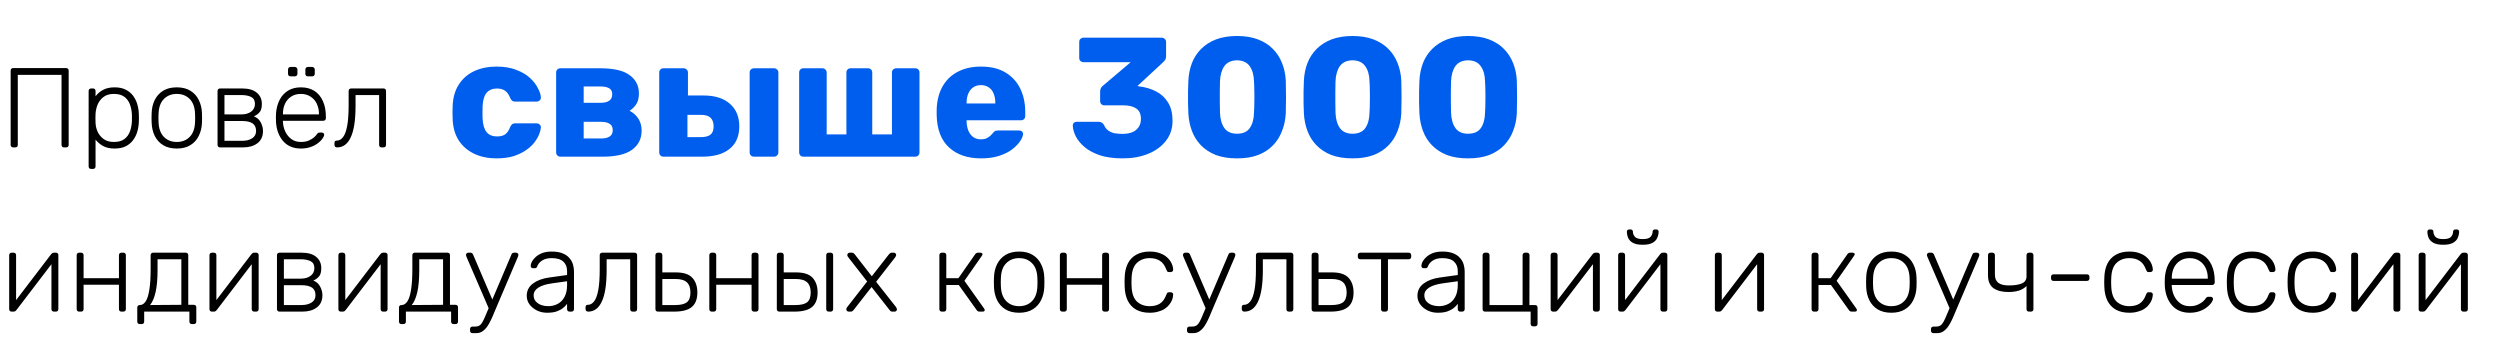
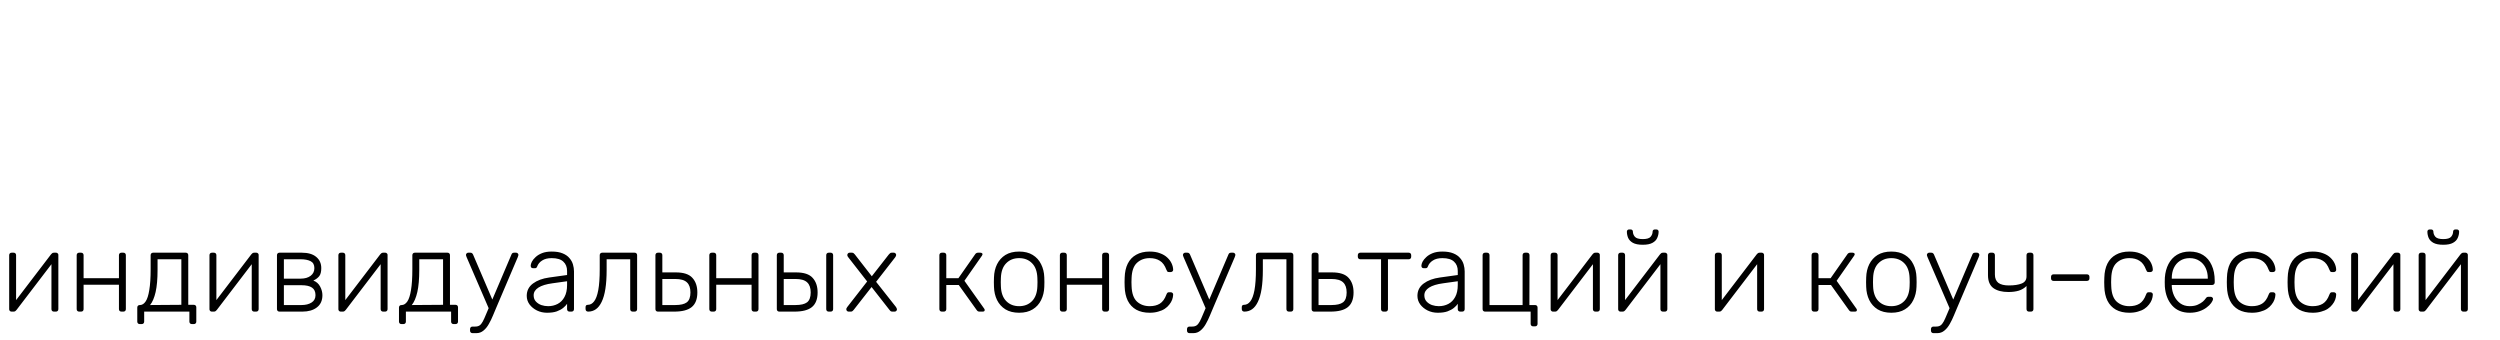
<svg xmlns="http://www.w3.org/2000/svg" width="353" height="48" viewBox="0 0 353 48" fill="none">
-   <path d="M1.856 20.813C1.749 20.813 1.664 20.781 1.6 20.717C1.536 20.653 1.504 20.568 1.504 20.461V9.981C1.504 9.864 1.536 9.773 1.6 9.709C1.664 9.645 1.749 9.613 1.856 9.613H9.328C9.445 9.613 9.536 9.645 9.6 9.709C9.664 9.773 9.696 9.864 9.696 9.981V20.461C9.696 20.568 9.664 20.653 9.6 20.717C9.536 20.781 9.445 20.813 9.328 20.813H9.04C8.933 20.813 8.848 20.781 8.784 20.717C8.72 20.653 8.688 20.568 8.688 20.461V10.573H2.512V20.461C2.512 20.568 2.48 20.653 2.416 20.717C2.352 20.781 2.261 20.813 2.144 20.813H1.856ZM12.867 23.853C12.761 23.853 12.675 23.821 12.611 23.757C12.547 23.693 12.515 23.608 12.515 23.501V12.845C12.515 12.738 12.547 12.653 12.611 12.589C12.675 12.525 12.761 12.493 12.867 12.493H13.139C13.246 12.493 13.331 12.525 13.395 12.589C13.459 12.653 13.491 12.738 13.491 12.845V13.597C13.758 13.234 14.104 12.936 14.531 12.701C14.969 12.456 15.518 12.333 16.179 12.333C16.808 12.333 17.337 12.445 17.763 12.669C18.19 12.882 18.537 13.17 18.803 13.533C19.07 13.896 19.267 14.301 19.395 14.749C19.523 15.197 19.593 15.656 19.603 16.125C19.614 16.285 19.619 16.461 19.619 16.653C19.619 16.845 19.614 17.021 19.603 17.181C19.593 17.65 19.523 18.109 19.395 18.557C19.267 19.005 19.07 19.41 18.803 19.773C18.537 20.136 18.19 20.429 17.763 20.653C17.337 20.866 16.808 20.973 16.179 20.973C15.518 20.973 14.969 20.85 14.531 20.605C14.104 20.36 13.758 20.061 13.491 19.709V23.501C13.491 23.608 13.459 23.693 13.395 23.757C13.331 23.821 13.246 23.853 13.139 23.853H12.867ZM16.083 20.045C16.712 20.045 17.209 19.906 17.571 19.629C17.934 19.352 18.195 18.989 18.355 18.541C18.515 18.093 18.606 17.613 18.627 17.101C18.638 16.802 18.638 16.504 18.627 16.205C18.606 15.693 18.515 15.213 18.355 14.765C18.195 14.317 17.934 13.954 17.571 13.677C17.209 13.4 16.712 13.261 16.083 13.261C15.475 13.261 14.985 13.405 14.611 13.693C14.238 13.981 13.96 14.344 13.779 14.781C13.608 15.208 13.512 15.64 13.491 16.077C13.48 16.237 13.475 16.445 13.475 16.701C13.475 16.957 13.48 17.165 13.491 17.325C13.502 17.752 13.598 18.173 13.779 18.589C13.971 19.005 14.254 19.352 14.627 19.629C15.011 19.906 15.496 20.045 16.083 20.045ZM24.964 20.973C24.196 20.973 23.551 20.813 23.028 20.493C22.516 20.173 22.121 19.736 21.844 19.181C21.577 18.626 21.433 18.008 21.412 17.325C21.401 17.165 21.396 16.941 21.396 16.653C21.396 16.365 21.401 16.141 21.412 15.981C21.433 15.288 21.577 14.669 21.844 14.125C22.121 13.57 22.516 13.133 23.028 12.813C23.551 12.493 24.196 12.333 24.964 12.333C25.732 12.333 26.372 12.493 26.884 12.813C27.407 13.133 27.801 13.57 28.068 14.125C28.345 14.669 28.495 15.288 28.516 15.981C28.527 16.141 28.532 16.365 28.532 16.653C28.532 16.941 28.527 17.165 28.516 17.325C28.495 18.008 28.345 18.626 28.068 19.181C27.801 19.736 27.407 20.173 26.884 20.493C26.372 20.813 25.732 20.973 24.964 20.973ZM24.964 20.045C25.711 20.045 26.319 19.805 26.788 19.325C27.257 18.845 27.508 18.152 27.54 17.245C27.551 17.085 27.556 16.888 27.556 16.653C27.556 16.418 27.551 16.221 27.54 16.061C27.508 15.144 27.257 14.45 26.788 13.981C26.319 13.501 25.711 13.261 24.964 13.261C24.217 13.261 23.609 13.501 23.14 13.981C22.671 14.45 22.42 15.144 22.388 16.061C22.377 16.221 22.372 16.418 22.372 16.653C22.372 16.888 22.377 17.085 22.388 17.245C22.42 18.152 22.671 18.845 23.14 19.325C23.609 19.805 24.217 20.045 24.964 20.045ZM31.07 20.813C30.963 20.813 30.878 20.781 30.814 20.717C30.75 20.653 30.718 20.568 30.718 20.461V12.845C30.718 12.738 30.75 12.653 30.814 12.589C30.878 12.525 30.963 12.493 31.07 12.493H34.222C35.107 12.493 35.785 12.69 36.254 13.085C36.734 13.48 36.974 14.008 36.974 14.669C36.974 15.181 36.878 15.56 36.686 15.805C36.494 16.05 36.217 16.258 35.854 16.429C36.281 16.589 36.6 16.872 36.814 17.277C37.027 17.682 37.134 18.088 37.134 18.493C37.134 19.25 36.873 19.826 36.35 20.221C35.838 20.616 35.155 20.813 34.302 20.813H31.07ZM31.694 19.885H34.174C34.761 19.885 35.235 19.768 35.598 19.533C35.971 19.298 36.158 18.952 36.158 18.493C36.158 18.002 35.992 17.645 35.662 17.421C35.331 17.197 34.835 17.085 34.174 17.085H31.694V19.885ZM31.694 16.157H34.062C34.648 16.157 35.118 16.024 35.47 15.757C35.822 15.49 35.998 15.128 35.998 14.669C35.998 14.2 35.822 13.874 35.47 13.693C35.118 13.512 34.648 13.421 34.062 13.421H31.694V16.157ZM42.478 20.973C41.443 20.973 40.622 20.637 40.014 19.965C39.406 19.282 39.059 18.392 38.974 17.293C38.963 17.133 38.958 16.92 38.958 16.653C38.958 16.386 38.963 16.173 38.974 16.013C39.027 15.288 39.198 14.648 39.486 14.093C39.774 13.538 40.168 13.106 40.67 12.797C41.182 12.488 41.784 12.333 42.478 12.333C43.224 12.333 43.859 12.498 44.382 12.829C44.904 13.16 45.304 13.634 45.582 14.253C45.87 14.872 46.014 15.608 46.014 16.461V16.701C46.014 16.808 45.976 16.893 45.902 16.957C45.838 17.021 45.752 17.053 45.646 17.053H39.95C39.95 17.053 39.95 17.074 39.95 17.117C39.95 17.16 39.95 17.192 39.95 17.213C39.971 17.693 40.083 18.152 40.286 18.589C40.488 19.016 40.776 19.368 41.15 19.645C41.523 19.912 41.966 20.045 42.478 20.045C42.936 20.045 43.315 19.976 43.614 19.837C43.923 19.698 44.168 19.549 44.35 19.389C44.531 19.218 44.648 19.09 44.702 19.005C44.798 18.866 44.872 18.786 44.926 18.765C44.979 18.733 45.064 18.717 45.182 18.717H45.438C45.534 18.717 45.614 18.749 45.678 18.813C45.752 18.866 45.784 18.941 45.774 19.037C45.763 19.186 45.678 19.373 45.518 19.597C45.368 19.81 45.15 20.024 44.862 20.237C44.584 20.45 44.243 20.626 43.838 20.765C43.432 20.904 42.979 20.973 42.478 20.973ZM39.95 16.157H45.038V16.093C45.038 15.56 44.936 15.08 44.734 14.653C44.531 14.226 44.238 13.89 43.854 13.645C43.47 13.389 43.011 13.261 42.478 13.261C41.944 13.261 41.486 13.389 41.102 13.645C40.728 13.89 40.44 14.226 40.238 14.653C40.046 15.08 39.95 15.56 39.95 16.093V16.157ZM43.47 10.781C43.363 10.781 43.278 10.749 43.214 10.685C43.15 10.621 43.118 10.536 43.118 10.429V9.821C43.118 9.714 43.15 9.629 43.214 9.565C43.278 9.49 43.363 9.453 43.47 9.453H44.078C44.184 9.453 44.27 9.49 44.334 9.565C44.408 9.629 44.446 9.714 44.446 9.821V10.429C44.446 10.536 44.408 10.621 44.334 10.685C44.27 10.749 44.184 10.781 44.078 10.781H43.47ZM41.022 10.781C40.915 10.781 40.83 10.749 40.766 10.685C40.702 10.621 40.67 10.536 40.67 10.429V9.821C40.67 9.714 40.702 9.629 40.766 9.565C40.83 9.49 40.915 9.453 41.022 9.453H41.63C41.736 9.453 41.822 9.49 41.886 9.565C41.96 9.629 41.998 9.714 41.998 9.821V10.429C41.998 10.536 41.96 10.621 41.886 10.685C41.822 10.749 41.736 10.781 41.63 10.781H41.022ZM47.596 20.813C47.489 20.813 47.399 20.781 47.324 20.717C47.26 20.642 47.228 20.552 47.228 20.445V20.189C47.228 19.965 47.335 19.853 47.548 19.853C47.889 19.853 48.183 19.693 48.428 19.373C48.684 19.053 48.882 18.525 49.02 17.789C49.159 17.042 49.228 16.05 49.228 14.813V12.845C49.228 12.738 49.26 12.653 49.324 12.589C49.388 12.525 49.474 12.493 49.58 12.493H54.156C54.263 12.493 54.348 12.525 54.412 12.589C54.476 12.653 54.508 12.738 54.508 12.845V20.461C54.508 20.568 54.476 20.653 54.412 20.717C54.348 20.781 54.263 20.813 54.156 20.813H53.884C53.778 20.813 53.692 20.781 53.628 20.717C53.564 20.653 53.532 20.568 53.532 20.461V13.421H50.204V14.925C50.204 15.96 50.145 16.85 50.028 17.597C49.911 18.344 49.735 18.957 49.5 19.437C49.276 19.906 49.004 20.253 48.684 20.477C48.364 20.701 48.002 20.813 47.596 20.813Z" fill="black" />
-   <path d="M70.108 22.362C68.924 22.362 67.876 22.146 66.964 21.714C66.052 21.282 65.324 20.658 64.78 19.842C64.252 19.01 63.964 18.018 63.916 16.866C63.9 16.61 63.892 16.29 63.892 15.906C63.892 15.506 63.9 15.178 63.916 14.922C63.964 13.754 64.252 12.762 64.78 11.946C65.308 11.114 66.028 10.482 66.94 10.05C67.868 9.618 68.924 9.402 70.108 9.402C71.212 9.402 72.156 9.562 72.94 9.882C73.74 10.186 74.38 10.57 74.86 11.034C75.356 11.498 75.724 11.978 75.964 12.474C76.22 12.954 76.356 13.378 76.372 13.746C76.388 13.906 76.332 14.05 76.204 14.178C76.076 14.29 75.932 14.346 75.772 14.346H72.724C72.548 14.346 72.412 14.306 72.316 14.226C72.22 14.146 72.132 14.026 72.052 13.866C71.86 13.37 71.612 13.018 71.308 12.81C71.02 12.602 70.644 12.498 70.18 12.498C69.54 12.498 69.044 12.706 68.692 13.122C68.356 13.538 68.172 14.178 68.14 15.042C68.124 15.682 68.124 16.25 68.14 16.746C68.188 17.626 68.38 18.266 68.716 18.666C69.052 19.066 69.54 19.266 70.18 19.266C70.676 19.266 71.068 19.162 71.356 18.954C71.644 18.73 71.876 18.378 72.052 17.898C72.132 17.738 72.22 17.618 72.316 17.538C72.412 17.458 72.548 17.418 72.724 17.418H75.772C75.932 17.418 76.076 17.474 76.204 17.586C76.332 17.698 76.388 17.842 76.372 18.018C76.356 18.274 76.276 18.586 76.132 18.954C75.988 19.322 75.764 19.706 75.46 20.106C75.156 20.506 74.756 20.874 74.26 21.21C73.78 21.546 73.196 21.826 72.508 22.05C71.82 22.258 71.02 22.362 70.108 22.362ZM79.128 22.122C78.952 22.122 78.808 22.066 78.696 21.954C78.584 21.826 78.528 21.682 78.528 21.522V10.242C78.528 10.066 78.584 9.922 78.696 9.81C78.808 9.698 78.952 9.642 79.128 9.642H84.744C86.648 9.642 88.032 9.962 88.896 10.602C89.776 11.242 90.216 12.106 90.216 13.194C90.216 13.802 90.096 14.298 89.856 14.682C89.616 15.066 89.296 15.386 88.896 15.642C89.424 15.914 89.84 16.29 90.144 16.77C90.448 17.25 90.6 17.802 90.6 18.426C90.6 19.578 90.152 20.482 89.256 21.138C88.36 21.794 86.976 22.122 85.104 22.122H79.128ZM82.416 19.554H84.864C85.376 19.554 85.776 19.466 86.064 19.29C86.368 19.098 86.52 18.794 86.52 18.378C86.52 17.962 86.376 17.666 86.088 17.49C85.816 17.298 85.408 17.202 84.864 17.202H82.416V19.554ZM82.416 14.514H84.816C85.328 14.514 85.728 14.418 86.016 14.226C86.304 14.018 86.448 13.714 86.448 13.314C86.448 12.898 86.296 12.61 85.992 12.45C85.704 12.29 85.312 12.21 84.816 12.21H82.416V14.514ZM93.683 22.122C93.507 22.122 93.362 22.066 93.251 21.954C93.138 21.826 93.082 21.682 93.082 21.522V10.242C93.082 10.066 93.138 9.922 93.251 9.81C93.362 9.698 93.507 9.642 93.683 9.642H96.538C96.698 9.642 96.835 9.698 96.947 9.81C97.075 9.922 97.138 10.066 97.138 10.242V13.482H99.323C100.939 13.482 102.187 13.874 103.067 14.658C103.947 15.426 104.387 16.49 104.387 17.85C104.387 19.242 103.923 20.306 102.995 21.042C102.083 21.762 100.811 22.122 99.178 22.122H93.683ZM97.067 19.362H98.963C99.587 19.362 100.043 19.242 100.331 19.002C100.619 18.762 100.763 18.378 100.763 17.85C100.763 17.306 100.619 16.898 100.331 16.626C100.059 16.354 99.603 16.218 98.963 16.218H97.067V19.362ZM106.475 22.122C106.299 22.122 106.147 22.066 106.019 21.954C105.907 21.826 105.851 21.682 105.851 21.522V10.242C105.851 10.066 105.907 9.922 106.019 9.81C106.147 9.698 106.299 9.642 106.475 9.642H109.307C109.467 9.642 109.603 9.698 109.715 9.81C109.843 9.922 109.907 10.066 109.907 10.242V21.522C109.907 21.682 109.843 21.826 109.715 21.954C109.603 22.066 109.467 22.122 109.307 22.122H106.475ZM113.44 22.122C113.264 22.122 113.12 22.066 113.008 21.954C112.896 21.826 112.84 21.682 112.84 21.522V10.242C112.84 10.066 112.896 9.922 113.008 9.81C113.12 9.698 113.264 9.642 113.44 9.642H116.128C116.288 9.642 116.424 9.698 116.536 9.81C116.664 9.922 116.728 10.066 116.728 10.242V18.978H119.512V10.242C119.512 10.066 119.568 9.922 119.68 9.81C119.792 9.698 119.936 9.642 120.112 9.642H122.56C122.736 9.642 122.88 9.698 122.992 9.81C123.104 9.922 123.16 10.066 123.16 10.242V18.978H125.944V10.242C125.944 10.066 126 9.922 126.112 9.81C126.24 9.698 126.384 9.642 126.544 9.642H129.232C129.408 9.642 129.552 9.698 129.664 9.81C129.776 9.922 129.832 10.066 129.832 10.242V21.522C129.832 21.682 129.776 21.826 129.664 21.954C129.552 22.066 129.408 22.122 129.232 22.122H113.44ZM138.522 22.362C136.634 22.362 135.13 21.85 134.01 20.826C132.89 19.802 132.306 18.282 132.258 16.266C132.258 16.154 132.258 16.01 132.258 15.834C132.258 15.658 132.258 15.522 132.258 15.426C132.306 14.162 132.586 13.082 133.098 12.186C133.626 11.274 134.346 10.586 135.258 10.122C136.186 9.642 137.266 9.402 138.498 9.402C139.906 9.402 141.066 9.682 141.978 10.242C142.906 10.802 143.602 11.562 144.066 12.522C144.53 13.482 144.762 14.578 144.762 15.81V16.386C144.762 16.562 144.706 16.706 144.594 16.818C144.482 16.93 144.338 16.986 144.162 16.986H136.482C136.482 17.002 136.482 17.026 136.482 17.058C136.482 17.09 136.482 17.122 136.482 17.154C136.498 17.618 136.578 18.042 136.722 18.426C136.882 18.81 137.106 19.114 137.394 19.338C137.698 19.562 138.066 19.674 138.498 19.674C138.818 19.674 139.082 19.626 139.29 19.53C139.514 19.418 139.698 19.298 139.842 19.17C139.986 19.026 140.098 18.906 140.178 18.81C140.322 18.634 140.434 18.53 140.514 18.498C140.61 18.45 140.754 18.426 140.946 18.426H143.922C144.082 18.426 144.21 18.474 144.306 18.57C144.418 18.666 144.466 18.794 144.45 18.954C144.434 19.226 144.298 19.554 144.042 19.938C143.786 20.322 143.41 20.706 142.914 21.09C142.434 21.458 141.826 21.762 141.09 22.002C140.354 22.242 139.498 22.362 138.522 22.362ZM136.482 14.61H140.538V14.562C140.538 14.034 140.458 13.586 140.298 13.218C140.154 12.834 139.922 12.538 139.602 12.33C139.298 12.122 138.93 12.018 138.498 12.018C138.082 12.018 137.722 12.122 137.418 12.33C137.114 12.538 136.882 12.834 136.722 13.218C136.562 13.586 136.482 14.034 136.482 14.562V14.61ZM158.506 22.362C157.274 22.362 156.21 22.218 155.314 21.93C154.434 21.626 153.714 21.242 153.154 20.778C152.594 20.298 152.178 19.794 151.906 19.266C151.634 18.722 151.49 18.202 151.474 17.706C151.474 17.562 151.522 17.442 151.618 17.346C151.73 17.25 151.858 17.202 152.002 17.202H155.146C155.322 17.202 155.466 17.242 155.578 17.322C155.69 17.386 155.794 17.498 155.89 17.658C156.018 17.962 156.202 18.21 156.442 18.402C156.698 18.594 157.002 18.73 157.354 18.81C157.706 18.874 158.09 18.906 158.506 18.906C159.322 18.906 159.954 18.722 160.402 18.354C160.866 17.97 161.098 17.45 161.098 16.794C161.098 16.106 160.882 15.618 160.45 15.33C160.018 15.026 159.402 14.874 158.602 14.874H155.938C155.762 14.874 155.618 14.818 155.506 14.706C155.394 14.594 155.338 14.45 155.338 14.274V12.93C155.338 12.738 155.378 12.57 155.458 12.426C155.538 12.282 155.626 12.178 155.722 12.114L159.658 8.778H152.986C152.826 8.778 152.682 8.722 152.554 8.61C152.442 8.498 152.386 8.354 152.386 8.178V5.922C152.386 5.746 152.442 5.602 152.554 5.49C152.682 5.378 152.826 5.322 152.986 5.322H164.026C164.202 5.322 164.346 5.378 164.458 5.49C164.586 5.602 164.65 5.746 164.65 5.922V7.962C164.65 8.138 164.61 8.298 164.53 8.442C164.45 8.57 164.362 8.674 164.266 8.754L160.618 12.138L160.786 12.186C161.714 12.298 162.53 12.538 163.234 12.906C163.954 13.274 164.522 13.802 164.938 14.49C165.354 15.162 165.562 16.018 165.562 17.058C165.562 18.146 165.25 19.09 164.626 19.89C164.018 20.674 163.186 21.282 162.13 21.714C161.074 22.146 159.866 22.362 158.506 22.362ZM174.662 22.362C173.51 22.362 172.51 22.202 171.662 21.882C170.83 21.546 170.134 21.09 169.574 20.514C169.014 19.938 168.59 19.266 168.302 18.498C168.014 17.73 167.846 16.906 167.798 16.026C167.782 15.594 167.766 15.106 167.75 14.562C167.75 14.002 167.75 13.442 167.75 12.882C167.766 12.306 167.782 11.794 167.798 11.346C167.846 10.466 168.014 9.65 168.302 8.898C168.606 8.13 169.038 7.466 169.598 6.906C170.174 6.33 170.878 5.882 171.71 5.562C172.558 5.242 173.542 5.082 174.662 5.082C175.798 5.082 176.782 5.242 177.614 5.562C178.462 5.882 179.166 6.33 179.726 6.906C180.286 7.466 180.718 8.13 181.022 8.898C181.326 9.65 181.502 10.466 181.55 11.346C181.566 11.794 181.574 12.306 181.574 12.882C181.59 13.442 181.59 14.002 181.574 14.562C181.574 15.106 181.566 15.594 181.55 16.026C181.502 16.906 181.326 17.73 181.022 18.498C180.734 19.266 180.31 19.938 179.75 20.514C179.206 21.09 178.51 21.546 177.662 21.882C176.83 22.202 175.83 22.362 174.662 22.362ZM174.662 18.882C175.494 18.882 176.094 18.618 176.462 18.09C176.846 17.546 177.046 16.818 177.062 15.906C177.094 15.442 177.11 14.954 177.11 14.442C177.126 13.93 177.126 13.418 177.11 12.906C177.11 12.394 177.094 11.922 177.062 11.49C177.046 10.61 176.846 9.898 176.462 9.354C176.094 8.81 175.494 8.53 174.662 8.514C173.846 8.53 173.246 8.81 172.862 9.354C172.494 9.898 172.294 10.61 172.262 11.49C172.262 11.922 172.254 12.394 172.238 12.906C172.238 13.418 172.238 13.93 172.238 14.442C172.254 14.954 172.262 15.442 172.262 15.906C172.294 16.818 172.502 17.546 172.886 18.09C173.27 18.618 173.862 18.882 174.662 18.882ZM190.974 22.362C189.822 22.362 188.822 22.202 187.974 21.882C187.142 21.546 186.446 21.09 185.886 20.514C185.326 19.938 184.902 19.266 184.614 18.498C184.326 17.73 184.158 16.906 184.11 16.026C184.094 15.594 184.078 15.106 184.062 14.562C184.062 14.002 184.062 13.442 184.062 12.882C184.078 12.306 184.094 11.794 184.11 11.346C184.158 10.466 184.326 9.65 184.614 8.898C184.918 8.13 185.35 7.466 185.91 6.906C186.486 6.33 187.19 5.882 188.022 5.562C188.87 5.242 189.854 5.082 190.974 5.082C192.11 5.082 193.094 5.242 193.926 5.562C194.774 5.882 195.478 6.33 196.038 6.906C196.598 7.466 197.03 8.13 197.334 8.898C197.638 9.65 197.814 10.466 197.862 11.346C197.878 11.794 197.886 12.306 197.886 12.882C197.902 13.442 197.902 14.002 197.886 14.562C197.886 15.106 197.878 15.594 197.862 16.026C197.814 16.906 197.638 17.73 197.334 18.498C197.046 19.266 196.622 19.938 196.062 20.514C195.518 21.09 194.822 21.546 193.974 21.882C193.142 22.202 192.142 22.362 190.974 22.362ZM190.974 18.882C191.806 18.882 192.406 18.618 192.774 18.09C193.158 17.546 193.358 16.818 193.374 15.906C193.406 15.442 193.422 14.954 193.422 14.442C193.438 13.93 193.438 13.418 193.422 12.906C193.422 12.394 193.406 11.922 193.374 11.49C193.358 10.61 193.158 9.898 192.774 9.354C192.406 8.81 191.806 8.53 190.974 8.514C190.158 8.53 189.558 8.81 189.174 9.354C188.806 9.898 188.606 10.61 188.574 11.49C188.574 11.922 188.566 12.394 188.55 12.906C188.55 13.418 188.55 13.93 188.55 14.442C188.566 14.954 188.574 15.442 188.574 15.906C188.606 16.818 188.814 17.546 189.198 18.09C189.582 18.618 190.174 18.882 190.974 18.882ZM207.287 22.362C206.135 22.362 205.135 22.202 204.287 21.882C203.455 21.546 202.759 21.09 202.199 20.514C201.639 19.938 201.215 19.266 200.927 18.498C200.639 17.73 200.471 16.906 200.423 16.026C200.407 15.594 200.391 15.106 200.375 14.562C200.375 14.002 200.375 13.442 200.375 12.882C200.391 12.306 200.407 11.794 200.423 11.346C200.471 10.466 200.639 9.65 200.927 8.898C201.231 8.13 201.663 7.466 202.223 6.906C202.799 6.33 203.503 5.882 204.335 5.562C205.183 5.242 206.167 5.082 207.287 5.082C208.423 5.082 209.407 5.242 210.239 5.562C211.087 5.882 211.791 6.33 212.351 6.906C212.911 7.466 213.343 8.13 213.647 8.898C213.951 9.65 214.127 10.466 214.175 11.346C214.191 11.794 214.199 12.306 214.199 12.882C214.215 13.442 214.215 14.002 214.199 14.562C214.199 15.106 214.191 15.594 214.175 16.026C214.127 16.906 213.951 17.73 213.647 18.498C213.359 19.266 212.935 19.938 212.375 20.514C211.831 21.09 211.135 21.546 210.287 21.882C209.455 22.202 208.455 22.362 207.287 22.362ZM207.287 18.882C208.119 18.882 208.719 18.618 209.087 18.09C209.471 17.546 209.671 16.818 209.687 15.906C209.719 15.442 209.735 14.954 209.735 14.442C209.751 13.93 209.751 13.418 209.735 12.906C209.735 12.394 209.719 11.922 209.687 11.49C209.671 10.61 209.471 9.898 209.087 9.354C208.719 8.81 208.119 8.53 207.287 8.514C206.471 8.53 205.871 8.81 205.487 9.354C205.119 9.898 204.919 10.61 204.887 11.49C204.887 11.922 204.879 12.394 204.863 12.906C204.863 13.418 204.863 13.93 204.863 14.442C204.879 14.954 204.887 15.442 204.887 15.906C204.919 16.818 205.127 17.546 205.511 18.09C205.895 18.618 206.487 18.882 207.287 18.882Z" fill="#005EEE" />
  <path d="M1.616 44C1.531 44 1.456 43.968 1.392 43.904C1.328 43.84 1.296 43.765 1.296 43.68V36.032C1.296 35.925 1.328 35.84 1.392 35.776C1.456 35.712 1.541 35.68 1.648 35.68H1.92C2.027 35.68 2.112 35.712 2.176 35.776C2.24 35.84 2.272 35.925 2.272 36.032V43.216L1.984 42.752L7.2 35.92C7.253 35.856 7.307 35.803 7.36 35.76C7.424 35.707 7.509 35.68 7.616 35.68H7.92C8.005 35.68 8.08 35.712 8.144 35.776C8.208 35.829 8.24 35.899 8.24 35.984V43.648C8.24 43.755 8.208 43.84 8.144 43.904C8.08 43.968 7.995 44 7.888 44H7.616C7.509 44 7.424 43.968 7.36 43.904C7.296 43.84 7.264 43.755 7.264 43.648V36.944L7.6 36.864L2.336 43.76C2.293 43.813 2.24 43.867 2.176 43.92C2.112 43.973 2.027 44 1.92 44H1.616ZM11.179 44C11.073 44 10.987 43.968 10.923 43.904C10.859 43.84 10.827 43.755 10.827 43.648V36.032C10.827 35.925 10.859 35.84 10.923 35.776C10.987 35.712 11.073 35.68 11.179 35.68H11.451C11.558 35.68 11.643 35.712 11.707 35.776C11.771 35.84 11.803 35.925 11.803 36.032V39.28H16.795V36.032C16.795 35.925 16.827 35.84 16.891 35.776C16.955 35.712 17.041 35.68 17.147 35.68H17.419C17.526 35.68 17.611 35.712 17.675 35.776C17.739 35.84 17.771 35.925 17.771 36.032V43.648C17.771 43.755 17.739 43.84 17.675 43.904C17.611 43.968 17.526 44 17.419 44H17.147C17.041 44 16.955 43.968 16.891 43.904C16.827 43.84 16.795 43.755 16.795 43.648V40.208H11.803V43.648C11.803 43.755 11.771 43.84 11.707 43.904C11.643 43.968 11.558 44 11.451 44H11.179ZM19.735 45.76C19.628 45.76 19.543 45.728 19.479 45.664C19.415 45.6 19.383 45.515 19.383 45.408V43.424C19.383 43.317 19.415 43.232 19.479 43.168C19.543 43.104 19.628 43.072 19.735 43.072H19.782C20.081 43.061 20.343 42.891 20.567 42.56C20.791 42.229 20.961 41.696 21.078 40.96C21.206 40.213 21.27 39.227 21.27 38V36.032C21.27 35.925 21.302 35.84 21.366 35.776C21.43 35.712 21.516 35.68 21.622 35.68H26.23C26.337 35.68 26.422 35.712 26.486 35.776C26.55 35.84 26.582 35.925 26.582 36.032V43.04H27.366C27.473 43.04 27.558 43.072 27.622 43.136C27.686 43.2 27.718 43.285 27.718 43.392V45.408C27.718 45.515 27.686 45.6 27.622 45.664C27.558 45.728 27.473 45.76 27.366 45.76H27.095C26.988 45.76 26.902 45.728 26.838 45.664C26.774 45.6 26.742 45.515 26.742 45.408V44H20.358V45.408C20.358 45.515 20.326 45.6 20.262 45.664C20.198 45.728 20.113 45.76 20.006 45.76H19.735ZM21.191 43.072L25.607 43.04V36.608H22.247V38.112C22.247 39.392 22.156 40.432 21.974 41.232C21.793 42.032 21.532 42.645 21.191 43.072ZM29.897 44C29.812 44 29.737 43.968 29.673 43.904C29.609 43.84 29.577 43.765 29.577 43.68V36.032C29.577 35.925 29.609 35.84 29.673 35.776C29.737 35.712 29.823 35.68 29.929 35.68H30.201C30.308 35.68 30.393 35.712 30.457 35.776C30.521 35.84 30.553 35.925 30.553 36.032V43.216L30.265 42.752L35.481 35.92C35.535 35.856 35.588 35.803 35.641 35.76C35.705 35.707 35.791 35.68 35.897 35.68H36.201C36.287 35.68 36.361 35.712 36.425 35.776C36.489 35.829 36.521 35.899 36.521 35.984V43.648C36.521 43.755 36.489 43.84 36.425 43.904C36.361 43.968 36.276 44 36.169 44H35.897C35.791 44 35.705 43.968 35.641 43.904C35.577 43.84 35.545 43.755 35.545 43.648V36.944L35.881 36.864L30.617 43.76C30.575 43.813 30.521 43.867 30.457 43.92C30.393 43.973 30.308 44 30.201 44H29.897ZM39.461 44C39.354 44 39.269 43.968 39.205 43.904C39.141 43.84 39.108 43.755 39.108 43.648V36.032C39.108 35.925 39.141 35.84 39.205 35.776C39.269 35.712 39.354 35.68 39.461 35.68H42.612C43.498 35.68 44.175 35.877 44.645 36.272C45.124 36.667 45.364 37.195 45.364 37.856C45.364 38.368 45.269 38.747 45.077 38.992C44.885 39.237 44.607 39.445 44.245 39.616C44.671 39.776 44.991 40.059 45.205 40.464C45.418 40.869 45.525 41.275 45.525 41.68C45.525 42.437 45.263 43.013 44.74 43.408C44.228 43.803 43.546 44 42.693 44H39.461ZM40.084 43.072H42.565C43.151 43.072 43.626 42.955 43.989 42.72C44.362 42.485 44.548 42.139 44.548 41.68C44.548 41.189 44.383 40.832 44.053 40.608C43.722 40.384 43.226 40.272 42.565 40.272H40.084V43.072ZM40.084 39.344H42.453C43.039 39.344 43.508 39.211 43.861 38.944C44.212 38.677 44.389 38.315 44.389 37.856C44.389 37.387 44.212 37.061 43.861 36.88C43.508 36.699 43.039 36.608 42.453 36.608H40.084V39.344ZM48.1 44C48.015 44 47.94 43.968 47.876 43.904C47.812 43.84 47.78 43.765 47.78 43.68V36.032C47.78 35.925 47.812 35.84 47.876 35.776C47.94 35.712 48.026 35.68 48.132 35.68H48.404C48.511 35.68 48.596 35.712 48.66 35.776C48.724 35.84 48.756 35.925 48.756 36.032V43.216L48.468 42.752L53.684 35.92C53.738 35.856 53.791 35.803 53.844 35.76C53.908 35.707 53.994 35.68 54.1 35.68H54.404C54.49 35.68 54.564 35.712 54.628 35.776C54.692 35.829 54.724 35.899 54.724 35.984V43.648C54.724 43.755 54.692 43.84 54.628 43.904C54.564 43.968 54.479 44 54.372 44H54.1C53.994 44 53.908 43.968 53.844 43.904C53.78 43.84 53.748 43.755 53.748 43.648V36.944L54.084 36.864L48.82 43.76C48.778 43.813 48.724 43.867 48.66 43.92C48.596 43.973 48.511 44 48.404 44H48.1ZM56.688 45.76C56.581 45.76 56.496 45.728 56.432 45.664C56.368 45.6 56.336 45.515 56.336 45.408V43.424C56.336 43.317 56.368 43.232 56.432 43.168C56.496 43.104 56.581 43.072 56.688 43.072H56.736C57.034 43.061 57.296 42.891 57.52 42.56C57.744 42.229 57.914 41.696 58.032 40.96C58.16 40.213 58.224 39.227 58.224 38V36.032C58.224 35.925 58.256 35.84 58.32 35.776C58.384 35.712 58.469 35.68 58.576 35.68H63.184C63.29 35.68 63.376 35.712 63.44 35.776C63.504 35.84 63.536 35.925 63.536 36.032V43.04H64.32C64.426 43.04 64.512 43.072 64.576 43.136C64.64 43.2 64.672 43.285 64.672 43.392V45.408C64.672 45.515 64.64 45.6 64.576 45.664C64.512 45.728 64.426 45.76 64.32 45.76H64.048C63.941 45.76 63.856 45.728 63.792 45.664C63.728 45.6 63.696 45.515 63.696 45.408V44H57.312V45.408C57.312 45.515 57.28 45.6 57.216 45.664C57.152 45.728 57.066 45.76 56.96 45.76H56.688ZM58.144 43.072L62.56 43.04V36.608H59.2V38.112C59.2 39.392 59.109 40.432 58.928 41.232C58.746 42.032 58.485 42.645 58.144 43.072ZM66.722 47.04C66.616 47.04 66.53 47.008 66.466 46.944C66.402 46.88 66.37 46.795 66.37 46.688V46.464C66.37 46.357 66.402 46.272 66.466 46.208C66.53 46.144 66.616 46.112 66.722 46.112H67.09C67.346 46.112 67.554 46.059 67.714 45.952C67.874 45.845 68.024 45.664 68.162 45.408C68.301 45.152 68.461 44.8 68.642 44.352L72.226 35.92C72.258 35.845 72.301 35.787 72.354 35.744C72.408 35.701 72.488 35.68 72.594 35.68H72.882C72.968 35.68 73.042 35.712 73.106 35.776C73.17 35.84 73.202 35.915 73.202 36C73.202 36.043 73.192 36.085 73.17 36.128C73.16 36.171 73.138 36.235 73.106 36.32L70.066 43.456C69.928 43.787 69.773 44.155 69.602 44.56C69.432 44.976 69.24 45.371 69.026 45.744C68.813 46.128 68.562 46.437 68.274 46.672C67.986 46.917 67.65 47.04 67.266 47.04H66.722ZM69.09 43.728L65.89 36.32C65.826 36.16 65.794 36.053 65.794 36C65.794 35.915 65.826 35.84 65.89 35.776C65.954 35.712 66.029 35.68 66.114 35.68H66.418C66.525 35.68 66.605 35.707 66.658 35.76C66.712 35.803 66.754 35.856 66.786 35.92L69.602 42.496L69.09 43.728ZM77.239 44.16C76.727 44.16 76.252 44.053 75.815 43.84C75.388 43.627 75.042 43.344 74.775 42.992C74.508 42.629 74.375 42.224 74.375 41.776C74.375 41.051 74.668 40.469 75.255 40.032C75.842 39.595 76.605 39.312 77.543 39.184L80.071 38.832V38.272C80.071 37.707 79.895 37.264 79.543 36.944C79.202 36.613 78.653 36.448 77.895 36.448C77.341 36.448 76.892 36.56 76.551 36.784C76.21 36.997 75.975 37.28 75.847 37.632C75.794 37.792 75.692 37.872 75.543 37.872H75.287C75.159 37.872 75.069 37.84 75.015 37.776C74.962 37.701 74.935 37.616 74.935 37.52C74.935 37.371 74.989 37.184 75.095 36.96C75.213 36.736 75.388 36.517 75.623 36.304C75.858 36.08 76.162 35.893 76.535 35.744C76.909 35.595 77.362 35.52 77.895 35.52C78.525 35.52 79.042 35.605 79.447 35.776C79.863 35.947 80.183 36.171 80.407 36.448C80.642 36.715 80.807 37.013 80.903 37.344C80.999 37.675 81.047 38 81.047 38.32V43.648C81.047 43.755 81.015 43.84 80.951 43.904C80.887 43.968 80.802 44 80.695 44H80.423C80.317 44 80.231 43.968 80.167 43.904C80.103 43.84 80.071 43.755 80.071 43.648V42.896C79.943 43.088 79.762 43.28 79.527 43.472C79.293 43.664 78.989 43.829 78.615 43.968C78.252 44.096 77.794 44.16 77.239 44.16ZM77.399 43.232C77.89 43.232 78.338 43.125 78.743 42.912C79.148 42.699 79.469 42.373 79.703 41.936C79.948 41.488 80.071 40.928 80.071 40.256V39.712L78.007 40C77.132 40.117 76.471 40.32 76.023 40.608C75.575 40.896 75.351 41.259 75.351 41.696C75.351 42.048 75.453 42.336 75.655 42.56C75.858 42.784 76.114 42.955 76.423 43.072C76.743 43.179 77.069 43.232 77.399 43.232ZM83.049 44C82.943 44 82.852 43.968 82.777 43.904C82.713 43.829 82.681 43.739 82.681 43.632V43.376C82.681 43.152 82.788 43.04 83.001 43.04C83.343 43.04 83.636 42.88 83.881 42.56C84.137 42.24 84.335 41.712 84.473 40.976C84.612 40.229 84.681 39.237 84.681 38V36.032C84.681 35.925 84.713 35.84 84.777 35.776C84.841 35.712 84.927 35.68 85.033 35.68H89.609C89.716 35.68 89.801 35.712 89.865 35.776C89.929 35.84 89.961 35.925 89.961 36.032V43.648C89.961 43.755 89.929 43.84 89.865 43.904C89.801 43.968 89.716 44 89.609 44H89.337C89.231 44 89.145 43.968 89.081 43.904C89.017 43.84 88.985 43.755 88.985 43.648V36.608H85.657V38.112C85.657 39.147 85.599 40.037 85.481 40.784C85.364 41.531 85.188 42.144 84.953 42.624C84.729 43.093 84.457 43.44 84.137 43.664C83.817 43.888 83.455 44 83.049 44ZM92.898 44C92.791 44 92.706 43.968 92.642 43.904C92.578 43.84 92.546 43.755 92.546 43.648V36.032C92.546 35.925 92.578 35.84 92.642 35.776C92.706 35.712 92.791 35.68 92.898 35.68H93.17C93.277 35.68 93.362 35.712 93.426 35.776C93.49 35.84 93.522 35.925 93.522 36.032V38.464H95.442C96.53 38.464 97.303 38.72 97.762 39.232C98.231 39.744 98.466 40.432 98.466 41.296C98.466 42.235 98.199 42.923 97.666 43.36C97.143 43.787 96.322 44 95.202 44H92.898ZM93.522 43.072H95.346C96.093 43.072 96.637 42.944 96.978 42.688C97.319 42.421 97.49 41.957 97.49 41.296C97.49 40.656 97.325 40.181 96.994 39.872C96.663 39.552 96.114 39.392 95.346 39.392H93.522V43.072ZM100.507 44C100.401 44 100.315 43.968 100.251 43.904C100.187 43.84 100.155 43.755 100.155 43.648V36.032C100.155 35.925 100.187 35.84 100.251 35.776C100.315 35.712 100.401 35.68 100.507 35.68H100.779C100.886 35.68 100.971 35.712 101.035 35.776C101.099 35.84 101.131 35.925 101.131 36.032V39.28H106.123V36.032C106.123 35.925 106.155 35.84 106.219 35.776C106.283 35.712 106.369 35.68 106.475 35.68H106.747C106.854 35.68 106.939 35.712 107.003 35.776C107.067 35.84 107.099 35.925 107.099 36.032V43.648C107.099 43.755 107.067 43.84 107.003 43.904C106.939 43.968 106.854 44 106.747 44H106.475C106.369 44 106.283 43.968 106.219 43.904C106.155 43.84 106.123 43.755 106.123 43.648V40.208H101.131V43.648C101.131 43.755 101.099 43.84 101.035 43.904C100.971 43.968 100.886 44 100.779 44H100.507ZM110.039 44C109.932 44 109.847 43.968 109.783 43.904C109.719 43.84 109.687 43.755 109.687 43.648V36.032C109.687 35.925 109.719 35.84 109.783 35.776C109.847 35.712 109.932 35.68 110.039 35.68H110.311C110.417 35.68 110.503 35.712 110.567 35.776C110.631 35.84 110.663 35.925 110.663 36.032V38.464H112.423C113.511 38.464 114.284 38.72 114.743 39.232C115.212 39.744 115.447 40.432 115.447 41.296C115.447 42.235 115.18 42.923 114.647 43.36C114.124 43.787 113.303 44 112.183 44H110.039ZM110.663 43.072H112.327C113.073 43.072 113.617 42.944 113.959 42.688C114.3 42.421 114.471 41.957 114.471 41.296C114.471 40.656 114.305 40.181 113.975 39.872C113.644 39.552 113.095 39.392 112.327 39.392H110.663V43.072ZM117.015 44C116.908 44 116.823 43.968 116.759 43.904C116.695 43.84 116.663 43.755 116.663 43.648V36.032C116.663 35.925 116.695 35.84 116.759 35.776C116.823 35.712 116.908 35.68 117.015 35.68H117.287C117.393 35.68 117.479 35.712 117.543 35.776C117.607 35.84 117.639 35.925 117.639 36.032V43.648C117.639 43.755 117.607 43.84 117.543 43.904C117.479 43.968 117.393 44 117.287 44H117.015ZM119.818 44C119.732 44 119.658 43.968 119.594 43.904C119.53 43.84 119.498 43.765 119.498 43.68C119.498 43.637 119.503 43.595 119.514 43.552C119.535 43.499 119.572 43.435 119.626 43.36L122.442 39.744L119.77 36.32C119.716 36.245 119.679 36.187 119.658 36.144C119.647 36.091 119.642 36.043 119.642 36C119.642 35.915 119.674 35.84 119.738 35.776C119.802 35.712 119.876 35.68 119.962 35.68H120.298C120.404 35.68 120.484 35.707 120.538 35.76C120.602 35.813 120.655 35.867 120.698 35.92L123.098 39.008L125.498 35.936C125.551 35.883 125.604 35.829 125.658 35.776C125.711 35.712 125.791 35.68 125.898 35.68H126.218C126.303 35.68 126.378 35.712 126.442 35.776C126.506 35.84 126.538 35.915 126.538 36C126.538 36.043 126.527 36.091 126.506 36.144C126.495 36.187 126.463 36.245 126.41 36.32L123.706 39.792L126.522 43.36C126.575 43.435 126.607 43.499 126.618 43.552C126.639 43.595 126.65 43.637 126.65 43.68C126.65 43.765 126.618 43.84 126.554 43.904C126.49 43.968 126.415 44 126.33 44H125.994C125.887 44 125.802 43.973 125.738 43.92C125.684 43.867 125.636 43.813 125.594 43.76L123.066 40.528L120.538 43.76C120.495 43.813 120.442 43.867 120.378 43.92C120.324 43.973 120.244 44 120.138 44H119.818ZM132.992 44C132.885 44 132.8 43.968 132.736 43.904C132.672 43.84 132.64 43.755 132.64 43.648V36.032C132.64 35.925 132.672 35.84 132.736 35.776C132.8 35.712 132.885 35.68 132.992 35.68H133.264C133.37 35.68 133.456 35.712 133.52 35.776C133.584 35.84 133.616 35.925 133.616 36.032V39.28H135.328L137.68 35.92C137.733 35.835 137.792 35.776 137.856 35.744C137.92 35.701 138 35.68 138.096 35.68H138.416C138.512 35.68 138.586 35.701 138.64 35.744C138.704 35.776 138.736 35.829 138.736 35.904C138.736 35.925 138.725 35.952 138.704 35.984C138.693 36.016 138.677 36.053 138.656 36.096L136.176 39.648L138.96 43.568C139.013 43.632 139.04 43.701 139.04 43.776C139.04 43.851 139.013 43.909 138.96 43.952C138.906 43.984 138.832 44 138.736 44H138.32C138.224 44 138.144 43.984 138.08 43.952C138.016 43.909 137.957 43.851 137.904 43.776L135.376 40.24H133.616V43.648C133.616 43.755 133.584 43.84 133.52 43.904C133.456 43.968 133.37 44 133.264 44H132.992ZM143.902 44.16C143.134 44.16 142.488 44 141.966 43.68C141.454 43.36 141.059 42.923 140.782 42.368C140.515 41.813 140.371 41.195 140.35 40.512C140.339 40.352 140.334 40.128 140.334 39.84C140.334 39.552 140.339 39.328 140.35 39.168C140.371 38.475 140.515 37.856 140.782 37.312C141.059 36.757 141.454 36.32 141.966 36C142.488 35.68 143.134 35.52 143.902 35.52C144.67 35.52 145.31 35.68 145.822 36C146.344 36.32 146.739 36.757 147.006 37.312C147.283 37.856 147.432 38.475 147.454 39.168C147.464 39.328 147.47 39.552 147.47 39.84C147.47 40.128 147.464 40.352 147.454 40.512C147.432 41.195 147.283 41.813 147.006 42.368C146.739 42.923 146.344 43.36 145.822 43.68C145.31 44 144.67 44.16 143.902 44.16ZM143.902 43.232C144.648 43.232 145.256 42.992 145.726 42.512C146.195 42.032 146.446 41.339 146.478 40.432C146.488 40.272 146.494 40.075 146.494 39.84C146.494 39.605 146.488 39.408 146.478 39.248C146.446 38.331 146.195 37.637 145.726 37.168C145.256 36.688 144.648 36.448 143.902 36.448C143.155 36.448 142.547 36.688 142.078 37.168C141.608 37.637 141.358 38.331 141.326 39.248C141.315 39.408 141.31 39.605 141.31 39.84C141.31 40.075 141.315 40.272 141.326 40.432C141.358 41.339 141.608 42.032 142.078 42.512C142.547 42.992 143.155 43.232 143.902 43.232ZM150.007 44C149.901 44 149.815 43.968 149.751 43.904C149.687 43.84 149.655 43.755 149.655 43.648V36.032C149.655 35.925 149.687 35.84 149.751 35.776C149.815 35.712 149.901 35.68 150.007 35.68H150.279C150.386 35.68 150.471 35.712 150.535 35.776C150.599 35.84 150.631 35.925 150.631 36.032V39.28H155.623V36.032C155.623 35.925 155.655 35.84 155.719 35.776C155.783 35.712 155.869 35.68 155.975 35.68H156.247C156.354 35.68 156.439 35.712 156.503 35.776C156.567 35.84 156.599 35.925 156.599 36.032V43.648C156.599 43.755 156.567 43.84 156.503 43.904C156.439 43.968 156.354 44 156.247 44H155.975C155.869 44 155.783 43.968 155.719 43.904C155.655 43.84 155.623 43.755 155.623 43.648V40.208H150.631V43.648C150.631 43.755 150.599 43.84 150.535 43.904C150.471 43.968 150.386 44 150.279 44H150.007ZM162.339 44.16C161.592 44.16 160.957 44.016 160.435 43.728C159.912 43.429 159.512 43.003 159.235 42.448C158.968 41.893 158.824 41.237 158.803 40.48C158.792 40.32 158.787 40.107 158.787 39.84C158.787 39.573 158.792 39.36 158.803 39.2C158.824 38.432 158.968 37.776 159.235 37.232C159.512 36.677 159.912 36.256 160.435 35.968C160.957 35.669 161.592 35.52 162.339 35.52C162.904 35.52 163.389 35.6 163.795 35.76C164.211 35.909 164.552 36.112 164.819 36.368C165.085 36.613 165.288 36.885 165.427 37.184C165.565 37.483 165.64 37.776 165.651 38.064C165.661 38.171 165.629 38.256 165.555 38.32C165.48 38.384 165.395 38.416 165.299 38.416H165.075C164.968 38.416 164.888 38.395 164.835 38.352C164.792 38.299 164.744 38.208 164.691 38.08C164.467 37.472 164.157 37.051 163.763 36.816C163.379 36.571 162.904 36.448 162.339 36.448C161.613 36.448 161.011 36.672 160.531 37.12C160.061 37.557 159.811 38.277 159.779 39.28C159.757 39.653 159.757 40.027 159.779 40.4C159.811 41.403 160.061 42.128 160.531 42.576C161.011 43.013 161.613 43.232 162.339 43.232C162.904 43.232 163.379 43.115 163.763 42.88C164.157 42.635 164.467 42.208 164.691 41.6C164.744 41.472 164.792 41.387 164.835 41.344C164.888 41.291 164.968 41.264 165.075 41.264H165.299C165.395 41.264 165.48 41.296 165.555 41.36C165.629 41.424 165.661 41.509 165.651 41.616C165.64 41.851 165.592 42.085 165.507 42.32C165.421 42.555 165.288 42.784 165.107 43.008C164.936 43.232 164.723 43.429 164.467 43.6C164.211 43.771 163.901 43.904 163.539 44C163.187 44.107 162.787 44.16 162.339 44.16ZM167.957 47.04C167.85 47.04 167.765 47.008 167.701 46.944C167.637 46.88 167.605 46.795 167.605 46.688V46.464C167.605 46.357 167.637 46.272 167.701 46.208C167.765 46.144 167.85 46.112 167.957 46.112H168.325C168.581 46.112 168.789 46.059 168.949 45.952C169.109 45.845 169.258 45.664 169.397 45.408C169.535 45.152 169.695 44.8 169.877 44.352L173.461 35.92C173.493 35.845 173.535 35.787 173.589 35.744C173.642 35.701 173.722 35.68 173.829 35.68H174.117C174.202 35.68 174.277 35.712 174.341 35.776C174.405 35.84 174.437 35.915 174.437 36C174.437 36.043 174.426 36.085 174.405 36.128C174.394 36.171 174.373 36.235 174.341 36.32L171.301 43.456C171.162 43.787 171.007 44.155 170.837 44.56C170.666 44.976 170.474 45.371 170.261 45.744C170.047 46.128 169.797 46.437 169.509 46.672C169.221 46.917 168.885 47.04 168.501 47.04H167.957ZM170.325 43.728L167.125 36.32C167.061 36.16 167.029 36.053 167.029 36C167.029 35.915 167.061 35.84 167.125 35.776C167.189 35.712 167.263 35.68 167.349 35.68H167.653C167.759 35.68 167.839 35.707 167.893 35.76C167.946 35.803 167.989 35.856 168.021 35.92L170.837 42.496L170.325 43.728ZM175.706 44C175.599 44 175.508 43.968 175.434 43.904C175.37 43.829 175.338 43.739 175.338 43.632V43.376C175.338 43.152 175.444 43.04 175.658 43.04C175.999 43.04 176.292 42.88 176.538 42.56C176.794 42.24 176.991 41.712 177.13 40.976C177.268 40.229 177.338 39.237 177.338 38V36.032C177.338 35.925 177.37 35.84 177.434 35.776C177.498 35.712 177.583 35.68 177.69 35.68H182.266C182.372 35.68 182.458 35.712 182.522 35.776C182.586 35.84 182.618 35.925 182.618 36.032V43.648C182.618 43.755 182.586 43.84 182.522 43.904C182.458 43.968 182.372 44 182.266 44H181.994C181.887 44 181.802 43.968 181.738 43.904C181.674 43.84 181.642 43.755 181.642 43.648V36.608H178.314V38.112C178.314 39.147 178.255 40.037 178.138 40.784C178.02 41.531 177.844 42.144 177.61 42.624C177.386 43.093 177.114 43.44 176.794 43.664C176.474 43.888 176.111 44 175.706 44ZM185.554 44C185.448 44 185.362 43.968 185.298 43.904C185.234 43.84 185.202 43.755 185.202 43.648V36.032C185.202 35.925 185.234 35.84 185.298 35.776C185.362 35.712 185.448 35.68 185.554 35.68H185.826C185.933 35.68 186.018 35.712 186.082 35.776C186.146 35.84 186.178 35.925 186.178 36.032V38.464H188.098C189.186 38.464 189.96 38.72 190.418 39.232C190.888 39.744 191.122 40.432 191.122 41.296C191.122 42.235 190.856 42.923 190.322 43.36C189.8 43.787 188.978 44 187.858 44H185.554ZM186.178 43.072H188.002C188.749 43.072 189.293 42.944 189.634 42.688C189.976 42.421 190.146 41.957 190.146 41.296C190.146 40.656 189.981 40.181 189.65 39.872C189.32 39.552 188.77 39.392 188.002 39.392H186.178V43.072ZM195.356 44C195.249 44 195.164 43.968 195.1 43.904C195.036 43.84 195.004 43.755 195.004 43.648V36.608H192.076C191.969 36.608 191.884 36.576 191.82 36.512C191.756 36.448 191.724 36.363 191.724 36.256V36.032C191.724 35.925 191.756 35.84 191.82 35.776C191.884 35.712 191.969 35.68 192.076 35.68H198.908C199.014 35.68 199.1 35.712 199.164 35.776C199.228 35.84 199.26 35.925 199.26 36.032V36.256C199.26 36.363 199.228 36.448 199.164 36.512C199.1 36.576 199.014 36.608 198.908 36.608H195.98V43.648C195.98 43.755 195.948 43.84 195.884 43.904C195.82 43.968 195.734 44 195.628 44H195.356ZM203.005 44.16C202.493 44.16 202.018 44.053 201.581 43.84C201.154 43.627 200.807 43.344 200.541 42.992C200.274 42.629 200.141 42.224 200.141 41.776C200.141 41.051 200.434 40.469 201.021 40.032C201.607 39.595 202.37 39.312 203.309 39.184L205.837 38.832V38.272C205.837 37.707 205.661 37.264 205.309 36.944C204.967 36.613 204.418 36.448 203.661 36.448C203.106 36.448 202.658 36.56 202.317 36.784C201.975 36.997 201.741 37.28 201.613 37.632C201.559 37.792 201.458 37.872 201.309 37.872H201.053C200.925 37.872 200.834 37.84 200.781 37.776C200.727 37.701 200.701 37.616 200.701 37.52C200.701 37.371 200.754 37.184 200.861 36.96C200.978 36.736 201.154 36.517 201.389 36.304C201.623 36.08 201.927 35.893 202.301 35.744C202.674 35.595 203.127 35.52 203.661 35.52C204.29 35.52 204.807 35.605 205.213 35.776C205.629 35.947 205.949 36.171 206.173 36.448C206.407 36.715 206.573 37.013 206.669 37.344C206.765 37.675 206.813 38 206.813 38.32V43.648C206.813 43.755 206.781 43.84 206.717 43.904C206.653 43.968 206.567 44 206.461 44H206.189C206.082 44 205.997 43.968 205.933 43.904C205.869 43.84 205.837 43.755 205.837 43.648V42.896C205.709 43.088 205.527 43.28 205.293 43.472C205.058 43.664 204.754 43.829 204.381 43.968C204.018 44.096 203.559 44.16 203.005 44.16ZM203.165 43.232C203.655 43.232 204.103 43.125 204.509 42.912C204.914 42.699 205.234 42.373 205.469 41.936C205.714 41.488 205.837 40.928 205.837 40.256V39.712L203.773 40C202.898 40.117 202.237 40.32 201.789 40.608C201.341 40.896 201.117 41.259 201.117 41.696C201.117 42.048 201.218 42.336 201.421 42.56C201.623 42.784 201.879 42.955 202.189 43.072C202.509 43.179 202.834 43.232 203.165 43.232ZM216.479 46.08C216.372 46.08 216.287 46.048 216.223 45.984C216.159 45.92 216.127 45.835 216.127 45.728V44H209.695C209.588 44 209.503 43.968 209.439 43.904C209.375 43.84 209.343 43.755 209.343 43.648V36.032C209.343 35.925 209.375 35.84 209.439 35.776C209.503 35.712 209.588 35.68 209.695 35.68H209.967C210.074 35.68 210.159 35.712 210.223 35.776C210.287 35.84 210.319 35.925 210.319 36.032V43.072H214.991V36.032C214.991 35.925 215.023 35.84 215.087 35.776C215.151 35.712 215.236 35.68 215.343 35.68H215.615C215.722 35.68 215.807 35.712 215.871 35.776C215.935 35.84 215.967 35.925 215.967 36.032L215.951 43.072H216.751C216.858 43.072 216.943 43.104 217.007 43.168C217.071 43.232 217.103 43.317 217.103 43.424V45.728C217.103 45.835 217.071 45.92 217.007 45.984C216.943 46.048 216.858 46.08 216.751 46.08H216.479ZM219.272 44C219.187 44 219.112 43.968 219.048 43.904C218.984 43.84 218.952 43.765 218.952 43.68V36.032C218.952 35.925 218.984 35.84 219.048 35.776C219.112 35.712 219.198 35.68 219.304 35.68H219.576C219.683 35.68 219.768 35.712 219.832 35.776C219.896 35.84 219.928 35.925 219.928 36.032V43.216L219.64 42.752L224.856 35.92C224.91 35.856 224.963 35.803 225.016 35.76C225.08 35.707 225.166 35.68 225.272 35.68H225.576C225.662 35.68 225.736 35.712 225.8 35.776C225.864 35.829 225.896 35.899 225.896 35.984V43.648C225.896 43.755 225.864 43.84 225.8 43.904C225.736 43.968 225.651 44 225.544 44H225.272C225.166 44 225.08 43.968 225.016 43.904C224.952 43.84 224.92 43.755 224.92 43.648V36.944L225.256 36.864L219.992 43.76C219.95 43.813 219.896 43.867 219.832 43.92C219.768 43.973 219.683 44 219.576 44H219.272ZM228.804 44C228.718 44 228.644 43.968 228.58 43.904C228.516 43.84 228.484 43.765 228.484 43.68V36.032C228.484 35.925 228.516 35.84 228.58 35.776C228.644 35.712 228.729 35.68 228.836 35.68H229.108C229.214 35.68 229.3 35.712 229.364 35.776C229.428 35.84 229.46 35.925 229.46 36.032V43.216L229.172 42.752L234.388 35.92C234.441 35.856 234.494 35.803 234.548 35.76C234.612 35.707 234.697 35.68 234.804 35.68H235.108C235.193 35.68 235.268 35.712 235.332 35.776C235.396 35.829 235.428 35.899 235.428 35.984V43.648C235.428 43.755 235.396 43.84 235.332 43.904C235.268 43.968 235.182 44 235.076 44H234.804C234.697 44 234.612 43.968 234.548 43.904C234.484 43.84 234.452 43.755 234.452 43.648V36.944L234.788 36.864L229.524 43.76C229.481 43.813 229.428 43.867 229.364 43.92C229.3 43.973 229.214 44 229.108 44H228.804ZM231.956 34.56C231.358 34.56 230.894 34.469 230.564 34.288C230.244 34.107 230.02 33.872 229.892 33.584C229.774 33.296 229.716 33.003 229.716 32.704C229.716 32.619 229.742 32.549 229.796 32.496C229.849 32.432 229.924 32.4 230.02 32.4H230.26C230.356 32.4 230.43 32.432 230.484 32.496C230.537 32.549 230.564 32.619 230.564 32.704C230.564 32.96 230.654 33.2 230.836 33.424C231.028 33.648 231.401 33.76 231.956 33.76C232.521 33.76 232.894 33.648 233.076 33.424C233.257 33.2 233.348 32.96 233.348 32.704C233.348 32.619 233.374 32.549 233.428 32.496C233.481 32.432 233.556 32.4 233.652 32.4H233.892C233.988 32.4 234.062 32.432 234.116 32.496C234.169 32.549 234.196 32.619 234.196 32.704C234.196 33.003 234.132 33.296 234.004 33.584C233.886 33.872 233.662 34.107 233.332 34.288C233.012 34.469 232.553 34.56 231.956 34.56ZM242.46 44C242.374 44 242.3 43.968 242.236 43.904C242.172 43.84 242.14 43.765 242.14 43.68V36.032C242.14 35.925 242.172 35.84 242.236 35.776C242.3 35.712 242.385 35.68 242.492 35.68H242.764C242.87 35.68 242.956 35.712 243.02 35.776C243.084 35.84 243.116 35.925 243.116 36.032V43.216L242.828 42.752L248.044 35.92C248.097 35.856 248.15 35.803 248.204 35.76C248.268 35.707 248.353 35.68 248.46 35.68H248.764C248.849 35.68 248.924 35.712 248.988 35.776C249.052 35.829 249.084 35.899 249.084 35.984V43.648C249.084 43.755 249.052 43.84 248.988 43.904C248.924 43.968 248.838 44 248.732 44H248.46C248.353 44 248.268 43.968 248.204 43.904C248.14 43.84 248.108 43.755 248.108 43.648V36.944L248.444 36.864L243.18 43.76C243.137 43.813 243.084 43.867 243.02 43.92C242.956 43.973 242.87 44 242.764 44H242.46ZM256.148 44C256.041 44 255.956 43.968 255.892 43.904C255.828 43.84 255.796 43.755 255.796 43.648V36.032C255.796 35.925 255.828 35.84 255.892 35.776C255.956 35.712 256.041 35.68 256.148 35.68H256.42C256.527 35.68 256.612 35.712 256.676 35.776C256.74 35.84 256.772 35.925 256.772 36.032V39.28H258.484L260.836 35.92C260.889 35.835 260.948 35.776 261.012 35.744C261.076 35.701 261.156 35.68 261.252 35.68H261.572C261.668 35.68 261.743 35.701 261.796 35.744C261.86 35.776 261.892 35.829 261.892 35.904C261.892 35.925 261.881 35.952 261.86 35.984C261.849 36.016 261.833 36.053 261.812 36.096L259.332 39.648L262.116 43.568C262.169 43.632 262.196 43.701 262.196 43.776C262.196 43.851 262.169 43.909 262.116 43.952C262.063 43.984 261.988 44 261.892 44H261.476C261.38 44 261.3 43.984 261.236 43.952C261.172 43.909 261.113 43.851 261.06 43.776L258.532 40.24H256.772V43.648C256.772 43.755 256.74 43.84 256.676 43.904C256.612 43.968 256.527 44 256.42 44H256.148ZM267.058 44.16C266.29 44.16 265.644 44 265.122 43.68C264.61 43.36 264.215 42.923 263.938 42.368C263.671 41.813 263.527 41.195 263.506 40.512C263.495 40.352 263.49 40.128 263.49 39.84C263.49 39.552 263.495 39.328 263.506 39.168C263.527 38.475 263.671 37.856 263.938 37.312C264.215 36.757 264.61 36.32 265.122 36C265.644 35.68 266.29 35.52 267.058 35.52C267.826 35.52 268.466 35.68 268.978 36C269.5 36.32 269.895 36.757 270.162 37.312C270.439 37.856 270.588 38.475 270.61 39.168C270.62 39.328 270.626 39.552 270.626 39.84C270.626 40.128 270.62 40.352 270.61 40.512C270.588 41.195 270.439 41.813 270.162 42.368C269.895 42.923 269.5 43.36 268.978 43.68C268.466 44 267.826 44.16 267.058 44.16ZM267.058 43.232C267.804 43.232 268.412 42.992 268.882 42.512C269.351 42.032 269.602 41.339 269.634 40.432C269.644 40.272 269.65 40.075 269.65 39.84C269.65 39.605 269.644 39.408 269.634 39.248C269.602 38.331 269.351 37.637 268.882 37.168C268.412 36.688 267.804 36.448 267.058 36.448C266.311 36.448 265.703 36.688 265.234 37.168C264.764 37.637 264.514 38.331 264.482 39.248C264.471 39.408 264.466 39.605 264.466 39.84C264.466 40.075 264.471 40.272 264.482 40.432C264.514 41.339 264.764 42.032 265.234 42.512C265.703 42.992 266.311 43.232 267.058 43.232ZM273.004 47.04C272.897 47.04 272.812 47.008 272.748 46.944C272.684 46.88 272.652 46.795 272.652 46.688V46.464C272.652 46.357 272.684 46.272 272.748 46.208C272.812 46.144 272.897 46.112 273.004 46.112H273.372C273.628 46.112 273.836 46.059 273.996 45.952C274.156 45.845 274.305 45.664 274.444 45.408C274.582 45.152 274.742 44.8 274.924 44.352L278.508 35.92C278.54 35.845 278.582 35.787 278.636 35.744C278.689 35.701 278.769 35.68 278.876 35.68H279.164C279.249 35.68 279.324 35.712 279.388 35.776C279.452 35.84 279.484 35.915 279.484 36C279.484 36.043 279.473 36.085 279.452 36.128C279.441 36.171 279.42 36.235 279.388 36.32L276.348 43.456C276.209 43.787 276.054 44.155 275.884 44.56C275.713 44.976 275.521 45.371 275.308 45.744C275.094 46.128 274.844 46.437 274.556 46.672C274.268 46.917 273.932 47.04 273.548 47.04H273.004ZM275.372 43.728L272.172 36.32C272.108 36.16 272.076 36.053 272.076 36C272.076 35.915 272.108 35.84 272.172 35.776C272.236 35.712 272.31 35.68 272.396 35.68H272.7C272.806 35.68 272.886 35.707 272.94 35.76C272.993 35.803 273.036 35.856 273.068 35.92L275.884 42.496L275.372 43.728ZM286.496 44C286.39 44 286.304 43.968 286.24 43.904C286.176 43.84 286.144 43.755 286.144 43.648V40.384C285.846 40.683 285.483 40.901 285.056 41.04C284.63 41.168 284.139 41.232 283.584 41.232C282.678 41.232 281.968 41.045 281.456 40.672C280.955 40.299 280.704 39.691 280.704 38.848V36.032C280.704 35.925 280.736 35.84 280.8 35.776C280.864 35.712 280.95 35.68 281.056 35.68H281.328C281.435 35.68 281.52 35.712 281.584 35.776C281.648 35.84 281.68 35.925 281.68 36.032V38.768C281.68 39.291 281.84 39.68 282.16 39.936C282.491 40.181 282.987 40.304 283.648 40.304C284.406 40.304 285.008 40.213 285.456 40.032C285.915 39.851 286.144 39.515 286.144 39.024V36.032C286.144 35.925 286.176 35.84 286.24 35.776C286.304 35.712 286.39 35.68 286.496 35.68H286.768C286.875 35.68 286.96 35.712 287.024 35.776C287.088 35.84 287.12 35.925 287.12 36.032V43.648C287.12 43.755 287.088 43.84 287.024 43.904C286.96 43.968 286.875 44 286.768 44H286.496ZM289.958 39.664C289.851 39.664 289.766 39.632 289.702 39.568C289.638 39.504 289.606 39.419 289.606 39.312V39.088C289.606 38.981 289.638 38.896 289.702 38.832C289.766 38.768 289.851 38.736 289.958 38.736H294.678C294.785 38.736 294.87 38.768 294.934 38.832C294.998 38.896 295.03 38.981 295.03 39.088V39.312C295.03 39.419 294.998 39.504 294.934 39.568C294.87 39.632 294.785 39.664 294.678 39.664H289.958ZM300.667 44.16C299.92 44.16 299.285 44.016 298.763 43.728C298.24 43.429 297.84 43.003 297.563 42.448C297.296 41.893 297.152 41.237 297.131 40.48C297.12 40.32 297.115 40.107 297.115 39.84C297.115 39.573 297.12 39.36 297.131 39.2C297.152 38.432 297.296 37.776 297.563 37.232C297.84 36.677 298.24 36.256 298.763 35.968C299.285 35.669 299.92 35.52 300.667 35.52C301.232 35.52 301.717 35.6 302.123 35.76C302.539 35.909 302.88 36.112 303.147 36.368C303.413 36.613 303.616 36.885 303.755 37.184C303.893 37.483 303.968 37.776 303.979 38.064C303.989 38.171 303.957 38.256 303.883 38.32C303.808 38.384 303.723 38.416 303.627 38.416H303.403C303.296 38.416 303.216 38.395 303.163 38.352C303.12 38.299 303.072 38.208 303.019 38.08C302.795 37.472 302.485 37.051 302.091 36.816C301.707 36.571 301.232 36.448 300.667 36.448C299.941 36.448 299.339 36.672 298.859 37.12C298.389 37.557 298.139 38.277 298.107 39.28C298.085 39.653 298.085 40.027 298.107 40.4C298.139 41.403 298.389 42.128 298.859 42.576C299.339 43.013 299.941 43.232 300.667 43.232C301.232 43.232 301.707 43.115 302.091 42.88C302.485 42.635 302.795 42.208 303.019 41.6C303.072 41.472 303.12 41.387 303.163 41.344C303.216 41.291 303.296 41.264 303.403 41.264H303.627C303.723 41.264 303.808 41.296 303.883 41.36C303.957 41.424 303.989 41.509 303.979 41.616C303.968 41.851 303.92 42.085 303.835 42.32C303.749 42.555 303.616 42.784 303.435 43.008C303.264 43.232 303.051 43.429 302.795 43.6C302.539 43.771 302.229 43.904 301.867 44C301.515 44.107 301.115 44.16 300.667 44.16ZM309.181 44.16C308.146 44.16 307.325 43.824 306.717 43.152C306.109 42.469 305.762 41.579 305.677 40.48C305.666 40.32 305.661 40.107 305.661 39.84C305.661 39.573 305.666 39.36 305.677 39.2C305.73 38.475 305.901 37.835 306.189 37.28C306.477 36.725 306.872 36.293 307.373 35.984C307.885 35.675 308.488 35.52 309.181 35.52C309.928 35.52 310.562 35.685 311.085 36.016C311.608 36.347 312.008 36.821 312.285 37.44C312.573 38.059 312.717 38.795 312.717 39.648V39.888C312.717 39.995 312.68 40.08 312.605 40.144C312.541 40.208 312.456 40.24 312.349 40.24H306.653C306.653 40.24 306.653 40.261 306.653 40.304C306.653 40.347 306.653 40.379 306.653 40.4C306.674 40.88 306.786 41.339 306.989 41.776C307.192 42.203 307.48 42.555 307.853 42.832C308.226 43.099 308.669 43.232 309.181 43.232C309.64 43.232 310.018 43.163 310.317 43.024C310.626 42.885 310.872 42.736 311.053 42.576C311.234 42.405 311.352 42.277 311.405 42.192C311.501 42.053 311.576 41.973 311.629 41.952C311.682 41.92 311.768 41.904 311.885 41.904H312.141C312.237 41.904 312.317 41.936 312.381 42C312.456 42.053 312.488 42.128 312.477 42.224C312.466 42.373 312.381 42.56 312.221 42.784C312.072 42.997 311.853 43.211 311.565 43.424C311.288 43.637 310.946 43.813 310.541 43.952C310.136 44.091 309.682 44.16 309.181 44.16ZM306.653 39.344H311.741V39.28C311.741 38.747 311.64 38.267 311.437 37.84C311.234 37.413 310.941 37.077 310.557 36.832C310.173 36.576 309.714 36.448 309.181 36.448C308.648 36.448 308.189 36.576 307.805 36.832C307.432 37.077 307.144 37.413 306.941 37.84C306.749 38.267 306.653 38.747 306.653 39.28V39.344ZM317.979 44.16C317.233 44.16 316.598 44.016 316.075 43.728C315.553 43.429 315.153 43.003 314.875 42.448C314.609 41.893 314.465 41.237 314.443 40.48C314.433 40.32 314.427 40.107 314.427 39.84C314.427 39.573 314.433 39.36 314.443 39.2C314.465 38.432 314.609 37.776 314.875 37.232C315.153 36.677 315.553 36.256 316.075 35.968C316.598 35.669 317.233 35.52 317.979 35.52C318.545 35.52 319.03 35.6 319.435 35.76C319.851 35.909 320.193 36.112 320.459 36.368C320.726 36.613 320.929 36.885 321.067 37.184C321.206 37.483 321.281 37.776 321.291 38.064C321.302 38.171 321.27 38.256 321.195 38.32C321.121 38.384 321.035 38.416 320.939 38.416H320.715C320.609 38.416 320.529 38.395 320.475 38.352C320.433 38.299 320.385 38.208 320.331 38.08C320.107 37.472 319.798 37.051 319.403 36.816C319.019 36.571 318.545 36.448 317.979 36.448C317.254 36.448 316.651 36.672 316.171 37.12C315.702 37.557 315.451 38.277 315.419 39.28C315.398 39.653 315.398 40.027 315.419 40.4C315.451 41.403 315.702 42.128 316.171 42.576C316.651 43.013 317.254 43.232 317.979 43.232C318.545 43.232 319.019 43.115 319.403 42.88C319.798 42.635 320.107 42.208 320.331 41.6C320.385 41.472 320.433 41.387 320.475 41.344C320.529 41.291 320.609 41.264 320.715 41.264H320.939C321.035 41.264 321.121 41.296 321.195 41.36C321.27 41.424 321.302 41.509 321.291 41.616C321.281 41.851 321.233 42.085 321.147 42.32C321.062 42.555 320.929 42.784 320.747 43.008C320.577 43.232 320.363 43.429 320.107 43.6C319.851 43.771 319.542 43.904 319.179 44C318.827 44.107 318.427 44.16 317.979 44.16ZM326.557 44.16C325.811 44.16 325.176 44.016 324.653 43.728C324.131 43.429 323.731 43.003 323.453 42.448C323.187 41.893 323.043 41.237 323.021 40.48C323.011 40.32 323.005 40.107 323.005 39.84C323.005 39.573 323.011 39.36 323.021 39.2C323.043 38.432 323.187 37.776 323.453 37.232C323.731 36.677 324.131 36.256 324.653 35.968C325.176 35.669 325.811 35.52 326.557 35.52C327.123 35.52 327.608 35.6 328.013 35.76C328.429 35.909 328.771 36.112 329.037 36.368C329.304 36.613 329.507 36.885 329.645 37.184C329.784 37.483 329.859 37.776 329.869 38.064C329.88 38.171 329.848 38.256 329.773 38.32C329.699 38.384 329.613 38.416 329.517 38.416H329.293C329.187 38.416 329.107 38.395 329.053 38.352C329.011 38.299 328.963 38.208 328.909 38.08C328.685 37.472 328.376 37.051 327.981 36.816C327.597 36.571 327.123 36.448 326.557 36.448C325.832 36.448 325.229 36.672 324.749 37.12C324.28 37.557 324.029 38.277 323.997 39.28C323.976 39.653 323.976 40.027 323.997 40.4C324.029 41.403 324.28 42.128 324.749 42.576C325.229 43.013 325.832 43.232 326.557 43.232C327.123 43.232 327.597 43.115 327.981 42.88C328.376 42.635 328.685 42.208 328.909 41.6C328.963 41.472 329.011 41.387 329.053 41.344C329.107 41.291 329.187 41.264 329.293 41.264H329.517C329.613 41.264 329.699 41.296 329.773 41.36C329.848 41.424 329.88 41.509 329.869 41.616C329.859 41.851 329.811 42.085 329.725 42.32C329.64 42.555 329.507 42.784 329.325 43.008C329.155 43.232 328.941 43.429 328.685 43.6C328.429 43.771 328.12 43.904 327.757 44C327.405 44.107 327.005 44.16 326.557 44.16ZM332.304 44C332.218 44 332.144 43.968 332.08 43.904C332.016 43.84 331.984 43.765 331.984 43.68V36.032C331.984 35.925 332.016 35.84 332.08 35.776C332.144 35.712 332.229 35.68 332.336 35.68H332.608C332.714 35.68 332.8 35.712 332.864 35.776C332.928 35.84 332.96 35.925 332.96 36.032V43.216L332.672 42.752L337.888 35.92C337.941 35.856 337.994 35.803 338.048 35.76C338.112 35.707 338.197 35.68 338.304 35.68H338.608C338.693 35.68 338.768 35.712 338.832 35.776C338.896 35.829 338.928 35.899 338.928 35.984V43.648C338.928 43.755 338.896 43.84 338.832 43.904C338.768 43.968 338.682 44 338.576 44H338.304C338.197 44 338.112 43.968 338.048 43.904C337.984 43.84 337.952 43.755 337.952 43.648V36.944L338.288 36.864L333.024 43.76C332.981 43.813 332.928 43.867 332.864 43.92C332.8 43.973 332.714 44 332.608 44H332.304ZM341.835 44C341.749 44 341.675 43.968 341.611 43.904C341.547 43.84 341.515 43.765 341.515 43.68V36.032C341.515 35.925 341.547 35.84 341.611 35.776C341.675 35.712 341.76 35.68 341.867 35.68H342.139C342.245 35.68 342.331 35.712 342.395 35.776C342.459 35.84 342.491 35.925 342.491 36.032V43.216L342.203 42.752L347.419 35.92C347.472 35.856 347.525 35.803 347.579 35.76C347.643 35.707 347.728 35.68 347.835 35.68H348.139C348.224 35.68 348.299 35.712 348.363 35.776C348.427 35.829 348.459 35.899 348.459 35.984V43.648C348.459 43.755 348.427 43.84 348.363 43.904C348.299 43.968 348.213 44 348.107 44H347.835C347.728 44 347.643 43.968 347.579 43.904C347.515 43.84 347.483 43.755 347.483 43.648V36.944L347.819 36.864L342.555 43.76C342.512 43.813 342.459 43.867 342.395 43.92C342.331 43.973 342.245 44 342.139 44H341.835ZM344.987 34.56C344.389 34.56 343.925 34.469 343.595 34.288C343.275 34.107 343.051 33.872 342.923 33.584C342.805 33.296 342.747 33.003 342.747 32.704C342.747 32.619 342.773 32.549 342.827 32.496C342.88 32.432 342.955 32.4 343.051 32.4H343.291C343.387 32.4 343.461 32.432 343.515 32.496C343.568 32.549 343.595 32.619 343.595 32.704C343.595 32.96 343.685 33.2 343.867 33.424C344.059 33.648 344.432 33.76 344.987 33.76C345.552 33.76 345.925 33.648 346.107 33.424C346.288 33.2 346.379 32.96 346.379 32.704C346.379 32.619 346.405 32.549 346.459 32.496C346.512 32.432 346.587 32.4 346.683 32.4H346.923C347.019 32.4 347.093 32.432 347.147 32.496C347.2 32.549 347.227 32.619 347.227 32.704C347.227 33.003 347.163 33.296 347.035 33.584C346.917 33.872 346.693 34.107 346.363 34.288C346.043 34.469 345.584 34.56 344.987 34.56Z" fill="black" />
</svg>